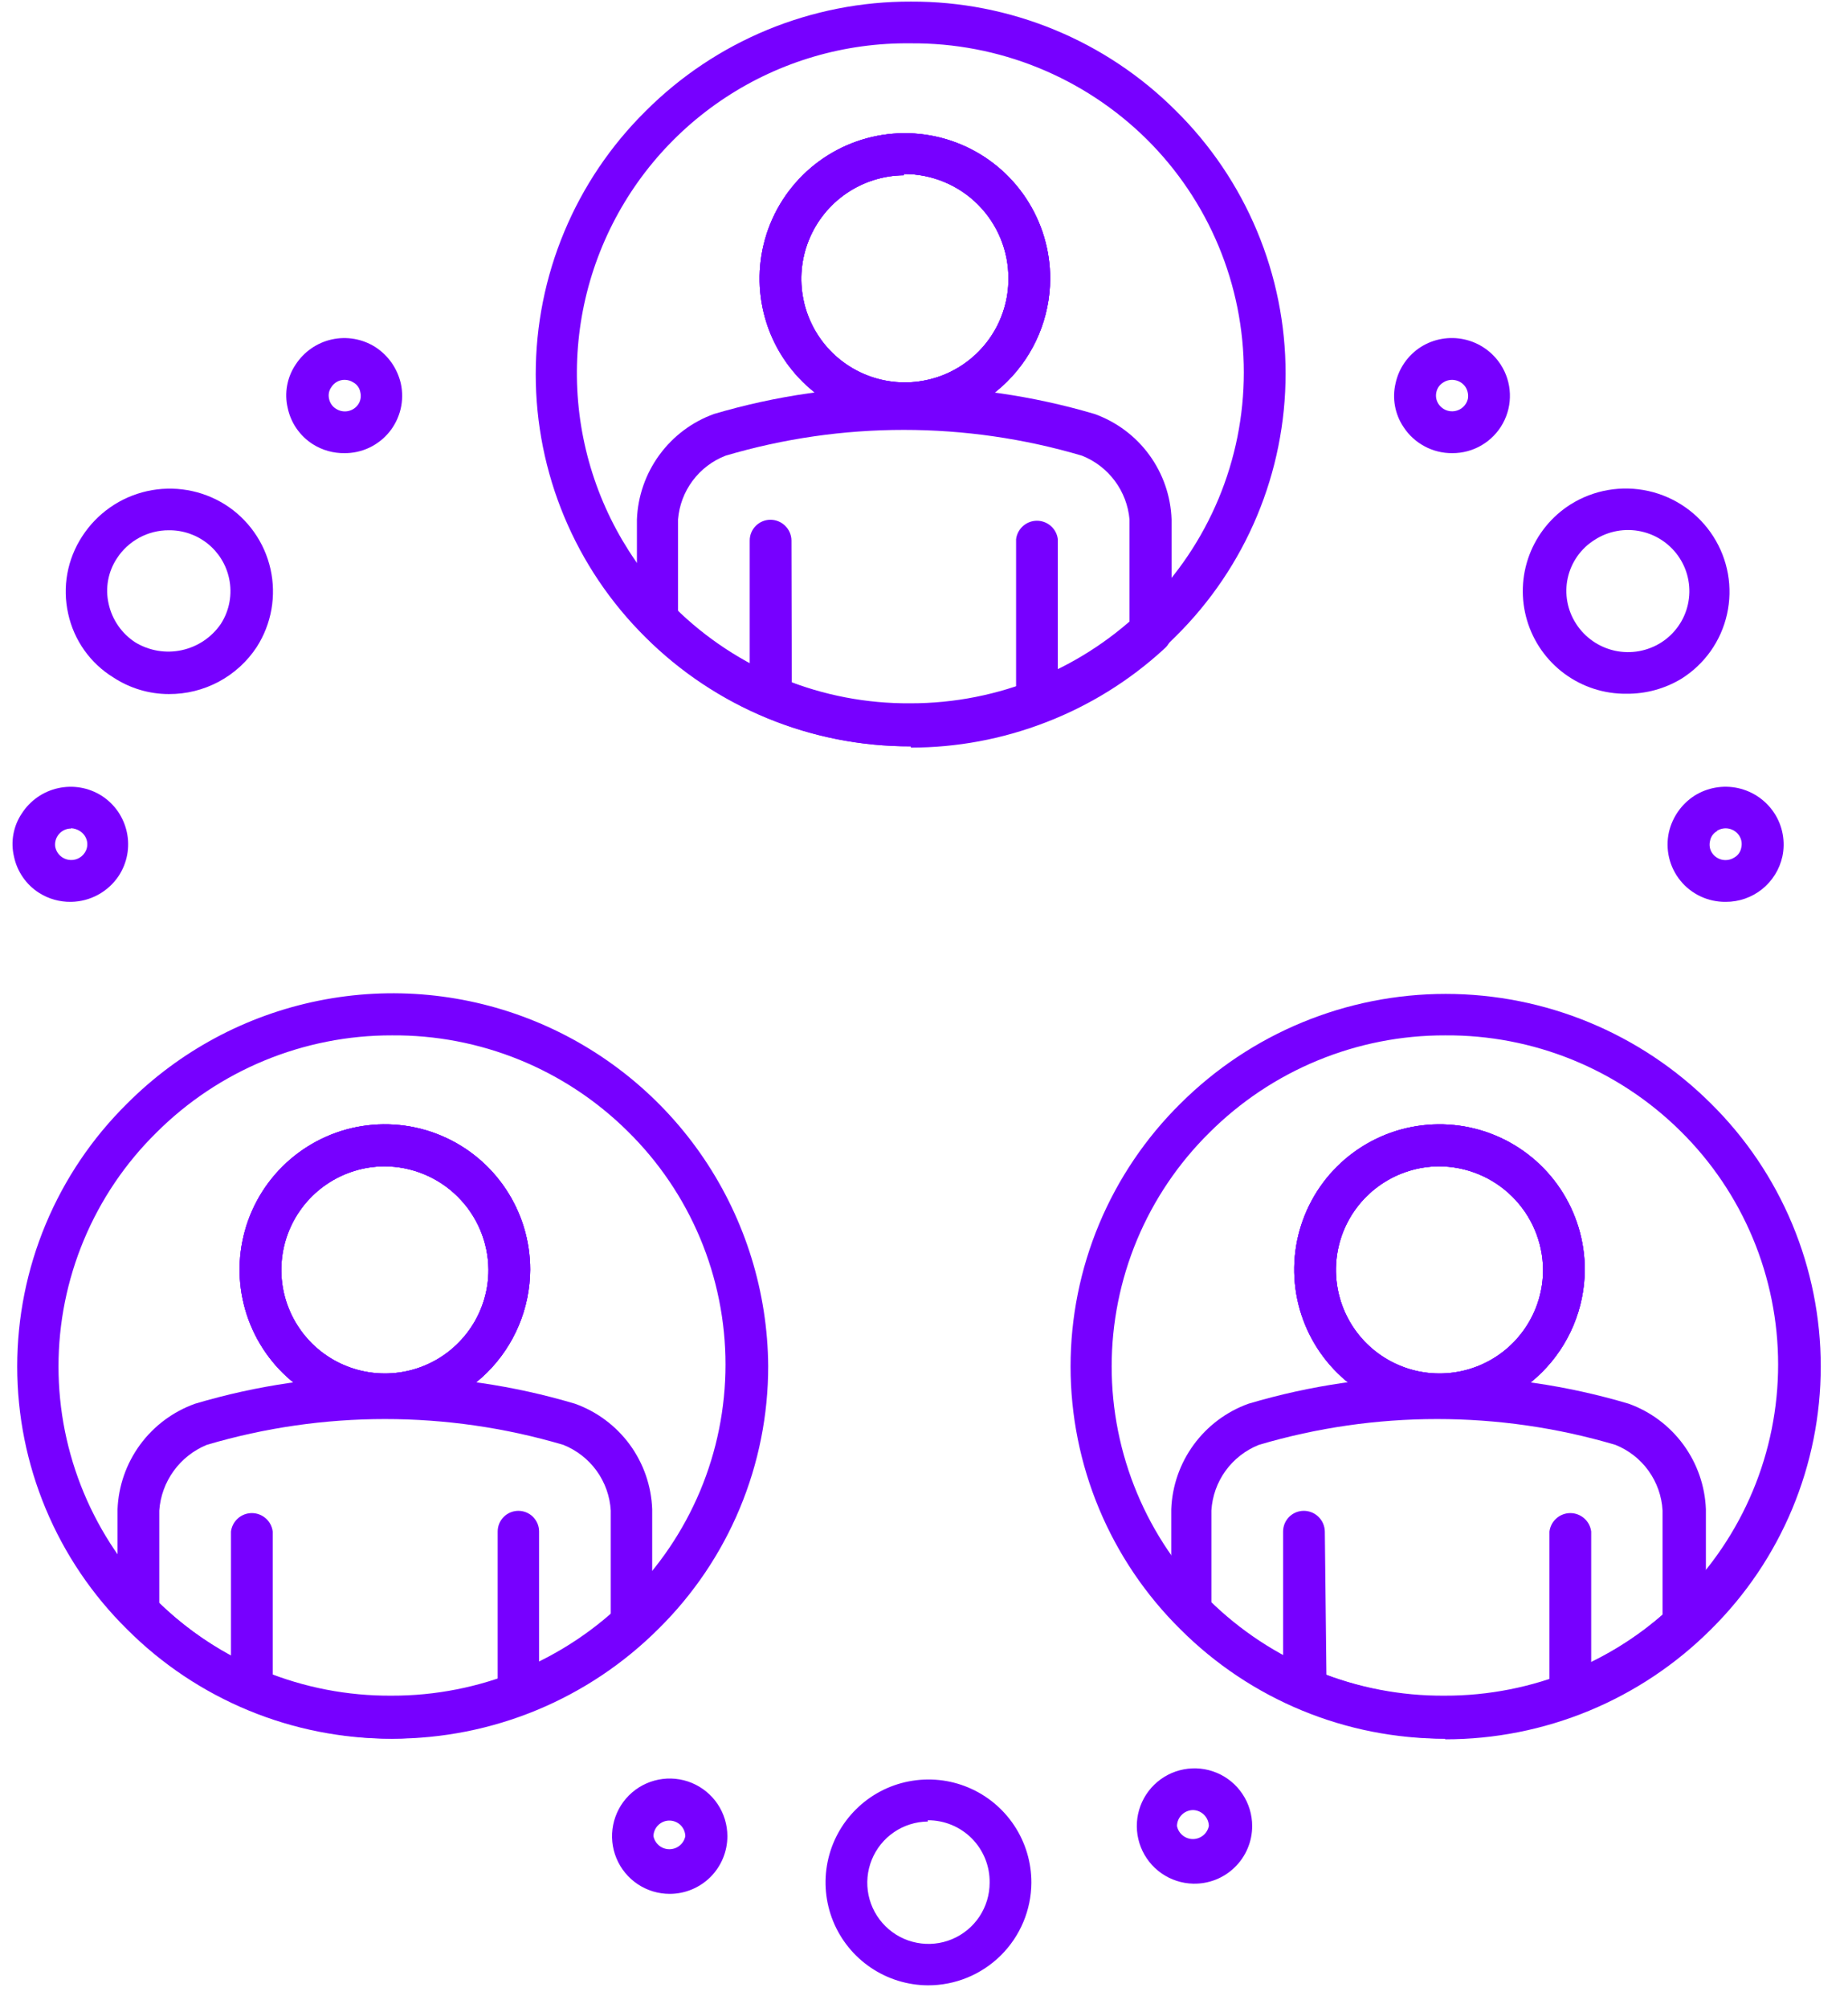
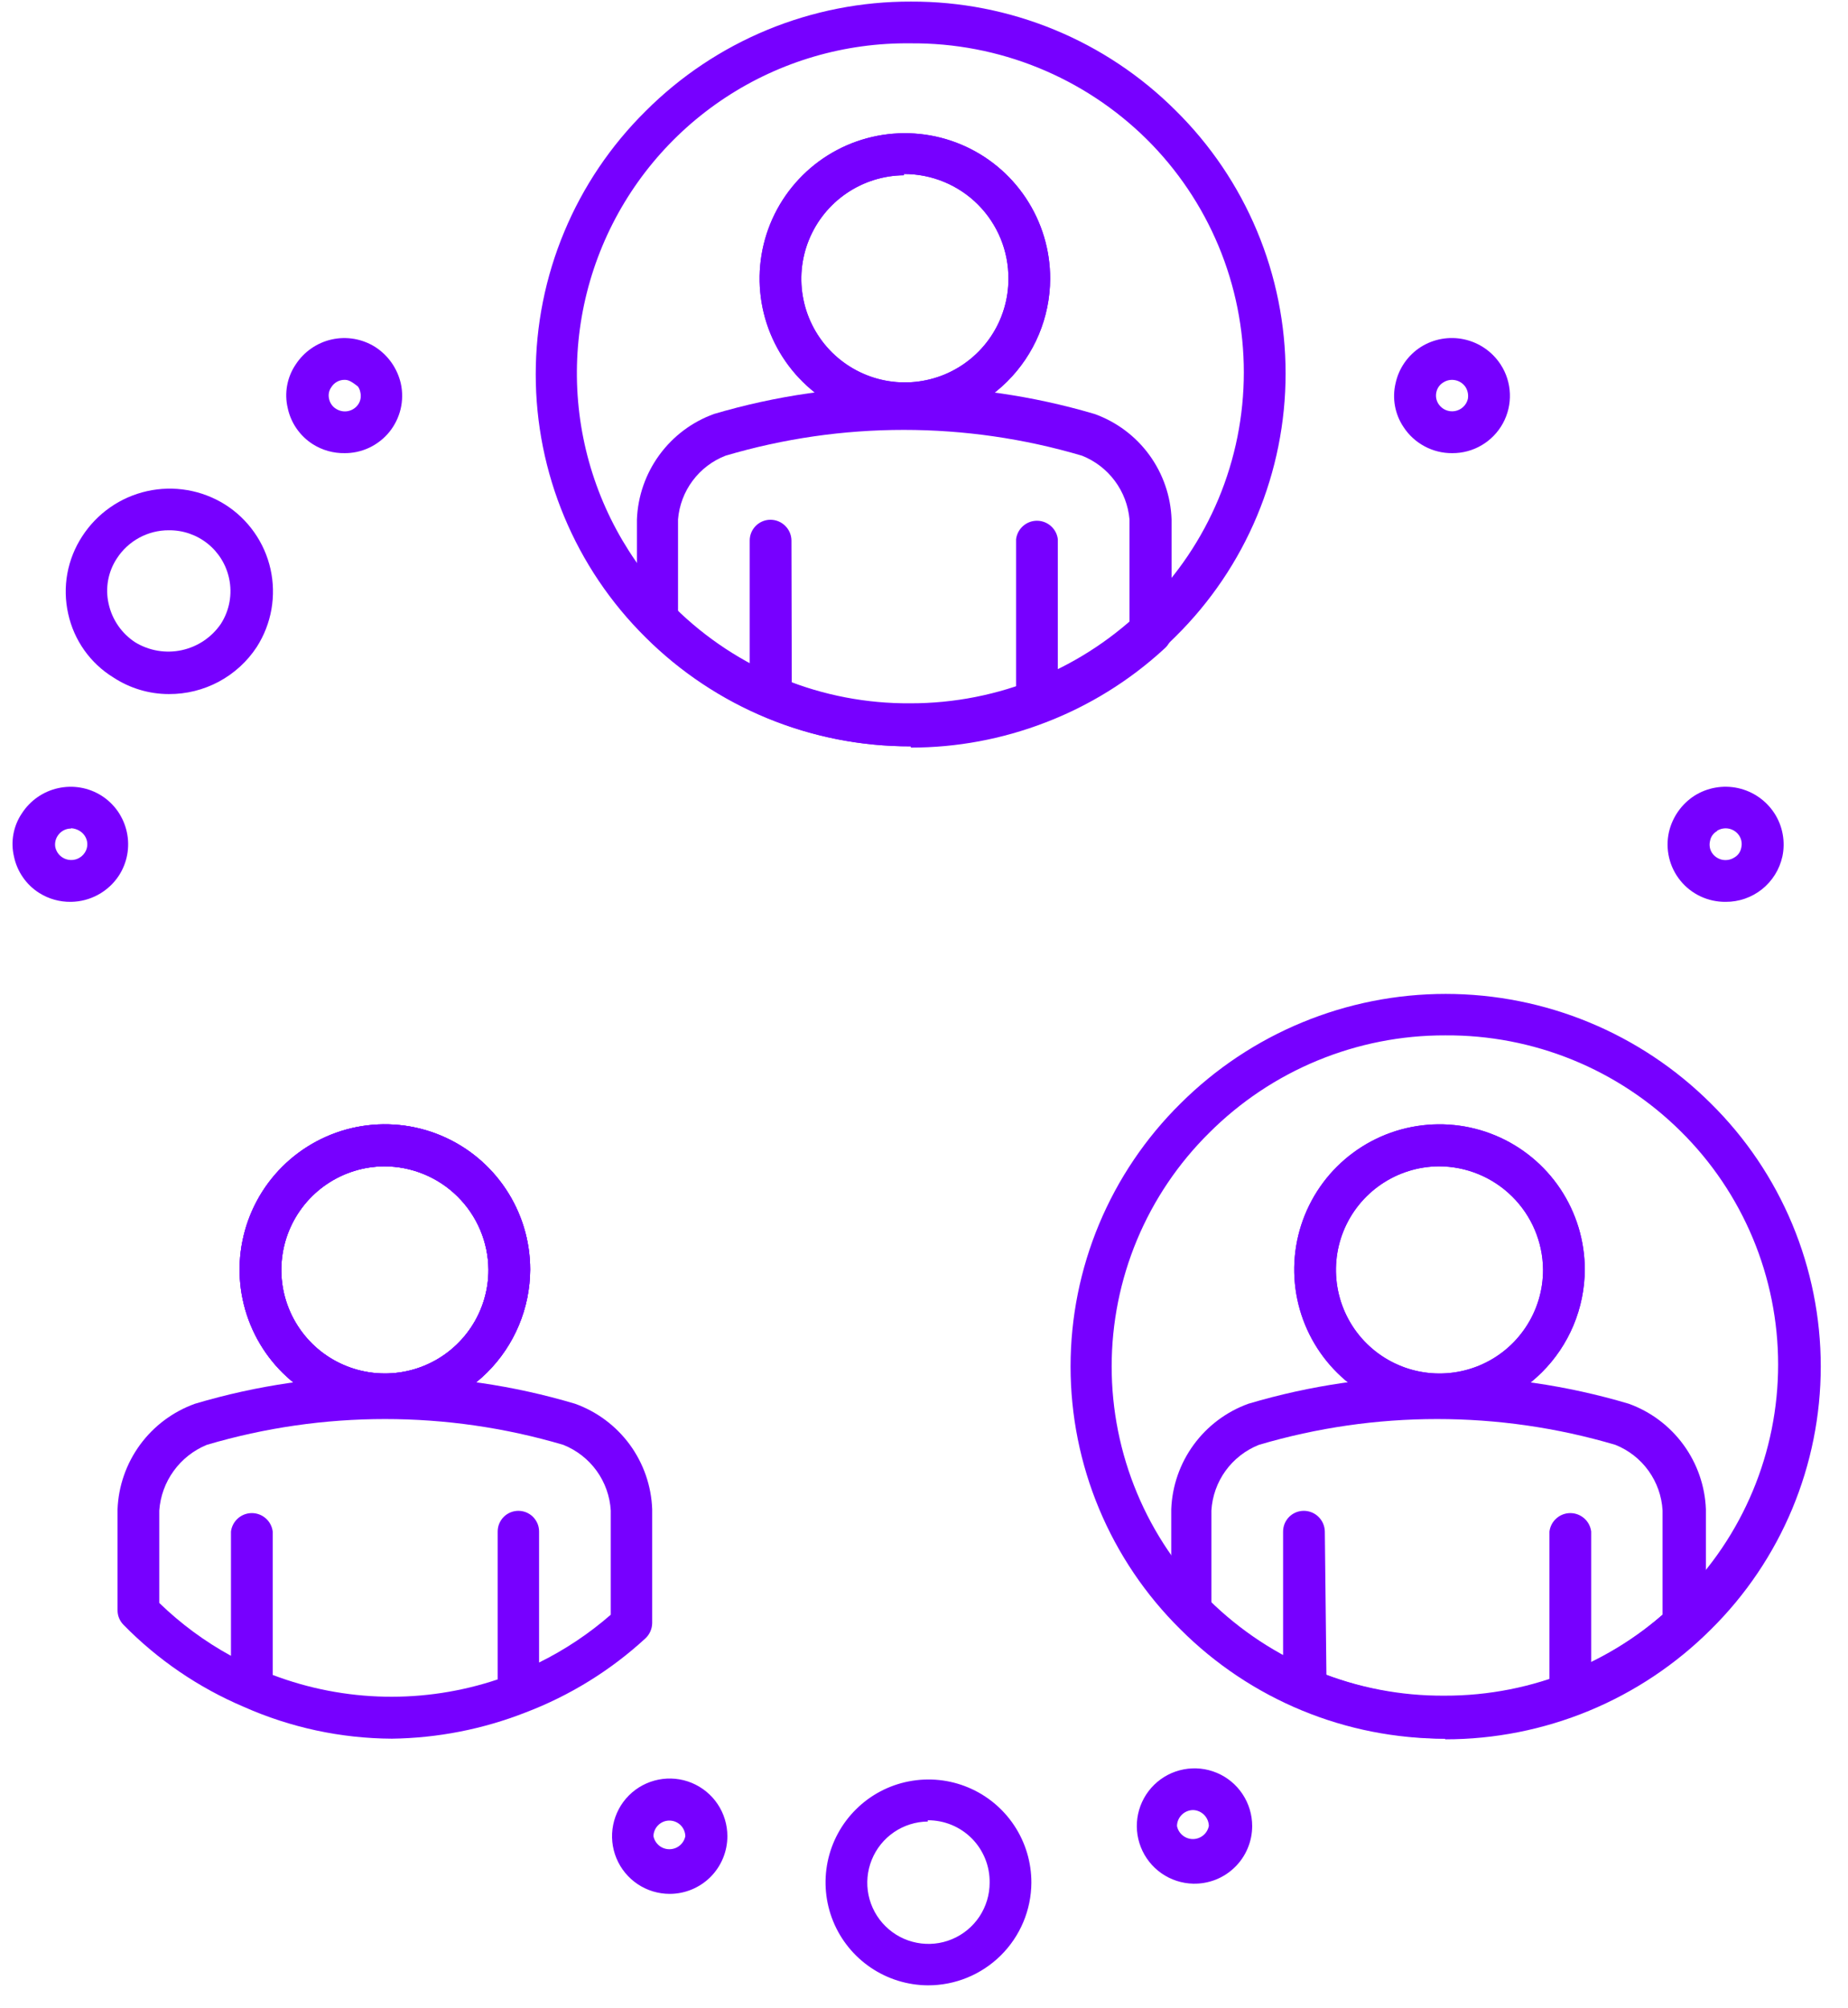
<svg xmlns="http://www.w3.org/2000/svg" width="58" height="63" viewBox="0 0 58 63" fill="none">
  <path d="M54.16 28.3C53.888 28.303 53.62 28.245 53.374 28.13C53.128 28.015 52.911 27.846 52.74 27.635C52.569 27.425 52.447 27.178 52.385 26.914C52.323 26.65 52.321 26.375 52.38 26.11C52.489 25.641 52.776 25.232 53.18 24.97C53.586 24.714 54.078 24.628 54.547 24.73C55.017 24.833 55.428 25.117 55.69 25.52C55.819 25.719 55.908 25.942 55.95 26.175C55.993 26.408 55.99 26.648 55.94 26.88C55.85 27.285 55.625 27.646 55.301 27.905C54.977 28.163 54.574 28.303 54.16 28.3ZM53.89 26.08C53.832 26.112 53.783 26.156 53.745 26.21C53.706 26.264 53.681 26.325 53.67 26.39C53.654 26.453 53.652 26.517 53.662 26.581C53.672 26.645 53.695 26.706 53.73 26.76C53.803 26.872 53.918 26.95 54.049 26.979C54.18 27.006 54.317 26.982 54.43 26.91C54.487 26.878 54.537 26.834 54.575 26.78C54.613 26.726 54.639 26.665 54.65 26.6C54.665 26.538 54.668 26.472 54.657 26.409C54.647 26.345 54.624 26.285 54.59 26.23C54.518 26.116 54.404 26.036 54.273 26.006C54.142 25.976 54.004 25.999 53.89 26.07V26.08Z" fill="#7700FF" />
  <path d="M45.58 14.22C45.276 14.223 44.977 14.149 44.71 14.005C44.442 13.862 44.215 13.654 44.05 13.4C43.916 13.201 43.825 12.977 43.782 12.741C43.739 12.505 43.745 12.263 43.8 12.03C43.85 11.797 43.945 11.577 44.081 11.381C44.217 11.186 44.389 11.019 44.59 10.89C44.996 10.633 45.488 10.547 45.957 10.65C46.427 10.753 46.837 11.037 47.099 11.44C47.276 11.712 47.376 12.028 47.388 12.352C47.401 12.677 47.325 12.998 47.169 13.284C47.013 13.569 46.783 13.806 46.503 13.971C46.224 14.136 45.904 14.222 45.58 14.22ZM45.3 12C45.243 12.033 45.195 12.078 45.157 12.132C45.119 12.185 45.093 12.246 45.08 12.31C45.066 12.373 45.065 12.439 45.077 12.502C45.089 12.566 45.114 12.626 45.15 12.68C45.204 12.762 45.282 12.827 45.373 12.866C45.464 12.905 45.564 12.917 45.662 12.9C45.759 12.883 45.85 12.838 45.922 12.771C45.995 12.703 46.046 12.616 46.069 12.52C46.092 12.392 46.067 12.261 45.999 12.15C45.926 12.038 45.811 11.96 45.68 11.932C45.549 11.903 45.413 11.928 45.3 12Z" fill="#7700FF" />
-   <path d="M51.05 21.77C50.349 21.778 49.665 21.557 49.101 21.141C48.538 20.725 48.125 20.137 47.926 19.465C47.727 18.793 47.752 18.075 47.998 17.419C48.245 16.763 48.698 16.205 49.29 15.83C50.018 15.372 50.897 15.221 51.736 15.408C52.575 15.595 53.306 16.106 53.77 16.83C54 17.188 54.157 17.589 54.232 18.009C54.306 18.428 54.296 18.858 54.203 19.274C54.11 19.69 53.936 20.083 53.69 20.431C53.444 20.778 53.131 21.074 52.77 21.3C52.251 21.613 51.656 21.775 51.05 21.77ZM50.05 16.94C49.836 17.073 49.651 17.248 49.506 17.454C49.361 17.659 49.258 17.892 49.204 18.138C49.15 18.384 49.146 18.638 49.192 18.886C49.237 19.133 49.332 19.369 49.47 19.58C49.748 20.009 50.185 20.311 50.685 20.42C51.186 20.528 51.708 20.435 52.14 20.16C52.352 20.025 52.534 19.849 52.678 19.643C52.822 19.438 52.923 19.206 52.977 18.96C53.031 18.715 53.036 18.462 52.992 18.215C52.948 17.967 52.855 17.731 52.72 17.52C52.583 17.306 52.405 17.122 52.197 16.977C51.988 16.832 51.753 16.73 51.505 16.676C51.257 16.622 51.001 16.618 50.751 16.663C50.502 16.708 50.263 16.802 50.05 16.94Z" fill="#7700FF" />
  <path d="M2.229 28.3C1.876 28.306 1.528 28.209 1.229 28.02C1.028 27.893 0.854 27.726 0.719 27.53C0.583 27.334 0.488 27.113 0.439 26.88C0.384 26.649 0.378 26.408 0.421 26.174C0.464 25.94 0.555 25.717 0.689 25.52C0.95 25.118 1.358 24.834 1.826 24.732C2.294 24.628 2.784 24.714 3.189 24.97C3.39 25.099 3.564 25.266 3.7 25.462C3.835 25.659 3.931 25.88 3.981 26.113C4.032 26.346 4.035 26.587 3.992 26.822C3.949 27.056 3.859 27.28 3.729 27.48C3.565 27.729 3.342 27.933 3.081 28.076C2.82 28.219 2.527 28.296 2.229 28.3ZM2.229 26C2.146 25.999 2.063 26.02 1.989 26.061C1.916 26.101 1.854 26.159 1.809 26.23C1.773 26.284 1.749 26.344 1.737 26.408C1.725 26.472 1.725 26.537 1.739 26.6C1.763 26.696 1.814 26.784 1.887 26.851C1.959 26.919 2.05 26.963 2.147 26.98C2.245 26.997 2.345 26.986 2.436 26.947C2.527 26.907 2.605 26.843 2.659 26.76C2.695 26.706 2.72 26.646 2.732 26.582C2.744 26.519 2.743 26.453 2.729 26.39C2.7 26.262 2.621 26.151 2.509 26.08C2.426 26.026 2.329 25.995 2.229 25.99V26Z" fill="#7700FF" />
-   <path d="M10.819 14.22C10.466 14.226 10.118 14.129 9.819 13.94C9.618 13.813 9.445 13.646 9.309 13.45C9.173 13.255 9.078 13.033 9.029 12.8C8.975 12.569 8.969 12.328 9.012 12.094C9.055 11.86 9.146 11.637 9.279 11.44C9.54 11.038 9.948 10.754 10.416 10.651C10.884 10.548 11.374 10.634 11.779 10.89C12.184 11.152 12.47 11.561 12.579 12.03C12.638 12.295 12.636 12.57 12.574 12.834C12.511 13.098 12.39 13.345 12.219 13.556C12.048 13.766 11.831 13.935 11.585 14.051C11.339 14.166 11.071 14.224 10.799 14.22H10.819ZM10.819 11.92C10.735 11.918 10.652 11.939 10.579 11.979C10.505 12.019 10.443 12.078 10.399 12.15C10.361 12.203 10.335 12.263 10.323 12.327C10.311 12.391 10.313 12.457 10.329 12.52C10.342 12.584 10.369 12.645 10.407 12.698C10.444 12.752 10.493 12.797 10.549 12.83C10.662 12.902 10.799 12.927 10.93 12.899C11.061 12.871 11.176 12.792 11.249 12.68C11.284 12.626 11.307 12.565 11.317 12.501C11.327 12.438 11.325 12.373 11.309 12.31C11.298 12.245 11.273 12.184 11.235 12.13C11.197 12.076 11.147 12.032 11.089 12C11.009 11.948 10.915 11.92 10.819 11.92Z" fill="#7700FF" />
+   <path d="M10.819 14.22C10.466 14.226 10.118 14.129 9.819 13.94C9.618 13.813 9.445 13.646 9.309 13.45C9.173 13.255 9.078 13.033 9.029 12.8C8.975 12.569 8.969 12.328 9.012 12.094C9.055 11.86 9.146 11.637 9.279 11.44C9.54 11.038 9.948 10.754 10.416 10.651C10.884 10.548 11.374 10.634 11.779 10.89C12.184 11.152 12.47 11.561 12.579 12.03C12.638 12.295 12.636 12.57 12.574 12.834C12.511 13.098 12.39 13.345 12.219 13.556C12.048 13.766 11.831 13.935 11.585 14.051C11.339 14.166 11.071 14.224 10.799 14.22H10.819ZM10.819 11.92C10.735 11.918 10.652 11.939 10.579 11.979C10.505 12.019 10.443 12.078 10.399 12.15C10.361 12.203 10.335 12.263 10.323 12.327C10.311 12.391 10.313 12.457 10.329 12.52C10.342 12.584 10.369 12.645 10.407 12.698C10.444 12.752 10.493 12.797 10.549 12.83C10.662 12.902 10.799 12.927 10.93 12.899C11.061 12.871 11.176 12.792 11.249 12.68C11.284 12.626 11.307 12.565 11.317 12.501C11.327 12.438 11.325 12.373 11.309 12.31C11.298 12.245 11.273 12.184 11.235 12.13C11.009 11.948 10.915 11.92 10.819 11.92Z" fill="#7700FF" />
  <path d="M5.3 21.78C4.682 21.78 4.077 21.599 3.56 21.26C3.201 21.04 2.89 20.749 2.646 20.405C2.402 20.061 2.23 19.672 2.14 19.26C2.047 18.846 2.037 18.418 2.113 18C2.189 17.583 2.348 17.185 2.58 16.83C3.046 16.109 3.777 15.599 4.615 15.412C5.454 15.225 6.332 15.375 7.06 15.83C7.42 16.057 7.732 16.353 7.977 16.701C8.223 17.049 8.397 17.442 8.49 17.857C8.583 18.273 8.592 18.702 8.519 19.122C8.445 19.541 8.289 19.941 8.06 20.3C7.76 20.758 7.35 21.132 6.868 21.391C6.386 21.649 5.847 21.783 5.3 21.78ZM5.3 16.64C4.977 16.638 4.658 16.718 4.373 16.872C4.088 17.026 3.846 17.249 3.67 17.52C3.532 17.728 3.438 17.963 3.393 18.208C3.348 18.454 3.354 18.707 3.41 18.95C3.52 19.448 3.822 19.883 4.25 20.16C4.687 20.423 5.207 20.51 5.705 20.402C6.203 20.294 6.642 20 6.93 19.58C7.203 19.157 7.297 18.642 7.19 18.15C7.098 17.719 6.859 17.333 6.515 17.058C6.17 16.783 5.741 16.635 5.3 16.64Z" fill="#7700FF" />
  <path d="M37.45 59.11C37.093 59.102 36.748 58.989 36.455 58.786C36.163 58.582 35.937 58.297 35.806 57.965C35.675 57.634 35.645 57.272 35.719 56.923C35.794 56.575 35.969 56.256 36.224 56.007C36.478 55.758 36.801 55.589 37.151 55.523C37.501 55.456 37.863 55.494 38.191 55.632C38.52 55.77 38.8 56.002 38.997 56.299C39.194 56.595 39.3 56.944 39.3 57.3C39.3 57.541 39.252 57.78 39.158 58.002C39.065 58.224 38.928 58.426 38.755 58.594C38.583 58.763 38.379 58.895 38.155 58.984C37.93 59.072 37.691 59.115 37.45 59.11ZM37.45 56.8C37.316 56.8 37.188 56.852 37.093 56.946C36.997 57.039 36.942 57.166 36.94 57.3C36.963 57.416 37.025 57.52 37.117 57.594C37.208 57.669 37.322 57.71 37.44 57.71C37.557 57.71 37.672 57.669 37.763 57.594C37.854 57.52 37.916 57.416 37.94 57.3C37.937 57.17 37.885 57.046 37.794 56.953C37.703 56.86 37.58 56.805 37.45 56.8Z" fill="#7700FF" />
  <path d="M21.019 59.43C20.661 59.43 20.311 59.324 20.013 59.125C19.716 58.926 19.484 58.644 19.347 58.313C19.21 57.982 19.174 57.618 19.244 57.267C19.314 56.916 19.486 56.593 19.739 56.34C19.992 56.087 20.315 55.915 20.666 55.845C21.017 55.775 21.381 55.811 21.712 55.948C22.042 56.085 22.325 56.317 22.524 56.614C22.723 56.912 22.829 57.262 22.829 57.62C22.829 58.1 22.638 58.56 22.299 58.9C21.959 59.239 21.499 59.43 21.019 59.43ZM21.019 57.13C20.953 57.129 20.888 57.14 20.827 57.164C20.766 57.188 20.71 57.224 20.663 57.269C20.615 57.315 20.577 57.369 20.551 57.429C20.524 57.49 20.51 57.554 20.509 57.62C20.532 57.736 20.595 57.839 20.686 57.914C20.777 57.989 20.891 58.029 21.009 58.029C21.127 58.029 21.241 57.989 21.332 57.914C21.423 57.839 21.486 57.736 21.509 57.62C21.506 57.491 21.454 57.368 21.363 57.276C21.271 57.185 21.148 57.133 21.019 57.13Z" fill="#7700FF" />
  <path d="M29.12 62.3C28.482 62.296 27.859 62.103 27.33 61.745C26.801 61.387 26.39 60.881 26.149 60.29C25.908 59.699 25.848 59.05 25.975 58.424C26.103 57.798 26.413 57.225 26.867 56.776C27.32 56.326 27.897 56.021 28.523 55.9C29.15 55.778 29.799 55.844 30.388 56.091C30.977 56.337 31.479 56.753 31.832 57.285C32.185 57.817 32.372 58.442 32.37 59.08C32.365 59.938 32.02 60.758 31.41 61.362C30.801 61.965 29.978 62.303 29.12 62.3ZM29.12 57.16C28.741 57.164 28.372 57.28 28.059 57.493C27.746 57.707 27.503 58.008 27.361 58.359C27.218 58.71 27.183 59.096 27.259 59.467C27.336 59.838 27.52 60.178 27.79 60.444C28.059 60.711 28.401 60.892 28.773 60.964C29.145 61.037 29.53 60.998 29.879 60.852C30.229 60.706 30.528 60.46 30.738 60.145C30.948 59.829 31.06 59.459 31.06 59.08C31.064 58.823 31.017 58.568 30.921 58.33C30.825 58.092 30.683 57.875 30.502 57.692C30.321 57.51 30.106 57.365 29.869 57.267C29.631 57.169 29.377 57.119 29.12 57.12V57.16Z" fill="#7700FF" />
  <path d="M28.37 13.3C27.469 13.294 26.59 13.021 25.844 12.516C25.098 12.011 24.518 11.296 24.177 10.462C23.837 9.628 23.752 8.711 23.932 7.829C24.112 6.946 24.55 6.136 25.19 5.502C25.829 4.867 26.643 4.437 27.527 4.264C28.412 4.092 29.327 4.185 30.159 4.533C30.99 4.881 31.7 5.467 32.198 6.217C32.697 6.968 32.962 7.849 32.96 8.75C32.957 9.35 32.836 9.944 32.604 10.498C32.372 11.051 32.033 11.553 31.607 11.976C31.181 12.398 30.676 12.733 30.12 12.96C29.565 13.187 28.97 13.303 28.37 13.3ZM28.37 5.5C27.728 5.506 27.103 5.702 26.573 6.062C26.042 6.423 25.63 6.933 25.389 7.527C25.147 8.121 25.087 8.774 25.216 9.402C25.345 10.031 25.657 10.607 26.112 11.059C26.568 11.51 27.147 11.817 27.777 11.94C28.406 12.063 29.058 11.996 29.65 11.75C30.242 11.503 30.748 11.086 31.104 10.553C31.46 10.019 31.65 9.392 31.65 8.75C31.652 8.318 31.57 7.89 31.406 7.49C31.242 7.091 31.001 6.727 30.696 6.421C30.391 6.115 30.028 5.873 29.629 5.708C29.23 5.543 28.802 5.459 28.37 5.46V5.5Z" fill="#7700FF" />
  <path d="M28.58 23.42C27.036 23.425 25.506 23.126 24.079 22.539C22.651 21.952 21.353 21.089 20.26 20C19.168 18.92 18.301 17.635 17.71 16.218C17.118 14.801 16.814 13.28 16.814 11.745C16.814 10.209 17.118 8.689 17.71 7.272C18.301 5.855 19.168 4.57 20.26 3.49C21.352 2.395 22.651 1.528 24.081 0.937C25.511 0.347 27.043 0.045 28.59 0.05C30.132 0.044 31.66 0.343 33.086 0.93C34.513 1.516 35.809 2.38 36.9 3.47C37.992 4.548 38.86 5.833 39.452 7.249C40.044 8.665 40.349 10.185 40.349 11.72C40.349 13.255 40.044 14.775 39.452 16.191C38.86 17.607 37.992 18.892 36.9 19.97C35.808 21.067 34.51 21.937 33.08 22.529C31.651 23.122 30.117 23.424 28.57 23.42H28.58ZM28.58 1.36C26.517 1.335 24.494 1.927 22.771 3.06C21.047 4.193 19.701 5.816 18.906 7.719C18.111 9.622 17.902 11.72 18.307 13.742C18.712 15.764 19.713 17.62 21.18 19.07C22.154 20.031 23.308 20.79 24.576 21.305C25.844 21.82 27.201 22.08 28.57 22.07C29.945 22.072 31.308 21.803 32.58 21.278C33.851 20.753 35.006 19.982 35.98 19.01C36.949 18.052 37.718 16.911 38.243 15.654C38.768 14.396 39.038 13.047 39.038 11.685C39.038 10.322 38.768 8.973 38.243 7.716C37.718 6.459 36.949 5.318 35.98 4.36C35.005 3.399 33.851 2.64 32.583 2.125C31.315 1.61 29.958 1.35 28.59 1.36H28.58Z" fill="#7700FF" />
-   <path d="M28.37 13.3C27.469 13.294 26.59 13.021 25.844 12.516C25.098 12.011 24.518 11.296 24.177 10.462C23.837 9.628 23.752 8.711 23.932 7.829C24.112 6.946 24.55 6.136 25.19 5.502C25.829 4.867 26.643 4.437 27.527 4.264C28.412 4.092 29.327 4.185 30.159 4.533C30.99 4.881 31.7 5.467 32.198 6.217C32.697 6.968 32.962 7.849 32.96 8.75C32.957 9.35 32.836 9.944 32.604 10.498C32.372 11.051 32.033 11.553 31.607 11.976C31.181 12.398 30.676 12.733 30.12 12.96C29.565 13.187 28.97 13.303 28.37 13.3ZM28.37 5.5C27.728 5.506 27.103 5.702 26.573 6.062C26.042 6.423 25.63 6.933 25.389 7.527C25.147 8.121 25.087 8.774 25.216 9.402C25.345 10.031 25.657 10.607 26.112 11.059C26.568 11.51 27.147 11.817 27.777 11.94C28.406 12.063 29.058 11.996 29.65 11.75C30.242 11.503 30.748 11.086 31.104 10.553C31.46 10.019 31.65 9.392 31.65 8.75C31.652 8.318 31.57 7.89 31.406 7.49C31.242 7.091 31.001 6.727 30.696 6.421C30.391 6.115 30.028 5.873 29.629 5.708C29.23 5.543 28.802 5.459 28.37 5.46V5.5Z" fill="#7700FF" />
  <path d="M28.58 23.42C26.985 23.423 25.406 23.1 23.94 22.47C22.532 21.866 21.255 20.993 20.18 19.9C20.061 19.776 19.993 19.612 19.99 19.44V16.3C20.018 15.57 20.264 14.865 20.695 14.276C21.126 13.686 21.723 13.238 22.41 12.99C26.307 11.84 30.453 11.84 34.35 12.99C35.039 13.236 35.638 13.683 36.069 14.273C36.5 14.863 36.745 15.569 36.77 16.3V19.87C36.77 19.961 36.75 20.051 36.712 20.134C36.674 20.217 36.619 20.29 36.55 20.35C35.457 21.359 34.181 22.15 32.79 22.68C31.45 23.195 30.026 23.46 28.59 23.46L28.58 23.42ZM24.85 21.42C26.04 21.88 27.305 22.113 28.58 22.11C29.706 22.11 30.823 21.927 31.89 21.57V16.92C31.91 16.76 31.988 16.613 32.108 16.507C32.229 16.4 32.384 16.341 32.545 16.341C32.706 16.341 32.862 16.4 32.982 16.507C33.103 16.613 33.181 16.76 33.2 16.92V21.03C34.009 20.629 34.765 20.128 35.45 19.54V16.3C35.411 15.861 35.251 15.442 34.988 15.089C34.725 14.736 34.369 14.463 33.96 14.3C30.308 13.22 26.422 13.22 22.77 14.3C22.359 14.46 22.002 14.732 21.738 15.086C21.474 15.44 21.316 15.861 21.28 16.3V19.2C21.952 19.852 22.709 20.411 23.53 20.86V16.96C23.53 16.788 23.599 16.622 23.721 16.501C23.843 16.379 24.008 16.31 24.18 16.31C24.354 16.31 24.52 16.378 24.643 16.5C24.767 16.621 24.838 16.787 24.84 16.96L24.85 21.42Z" fill="#7700FF" />
  <path d="M28.37 13.3C27.469 13.294 26.59 13.021 25.844 12.516C25.098 12.011 24.518 11.296 24.177 10.462C23.837 9.628 23.752 8.711 23.932 7.829C24.112 6.946 24.55 6.136 25.19 5.502C25.829 4.867 26.643 4.437 27.527 4.264C28.412 4.092 29.327 4.185 30.159 4.533C30.99 4.881 31.7 5.467 32.198 6.217C32.697 6.968 32.962 7.849 32.96 8.75C32.957 9.35 32.836 9.944 32.604 10.498C32.372 11.051 32.033 11.553 31.607 11.976C31.181 12.398 30.676 12.733 30.12 12.96C29.565 13.187 28.97 13.303 28.37 13.3ZM28.37 5.5C27.728 5.506 27.103 5.702 26.573 6.062C26.042 6.423 25.63 6.933 25.389 7.527C25.147 8.121 25.087 8.774 25.216 9.402C25.345 10.031 25.657 10.607 26.112 11.059C26.568 11.51 27.147 11.817 27.777 11.94C28.406 12.063 29.058 11.996 29.65 11.75C30.242 11.503 30.748 11.086 31.104 10.553C31.46 10.019 31.65 9.392 31.65 8.75C31.652 8.318 31.57 7.89 31.406 7.49C31.242 7.091 31.001 6.727 30.696 6.421C30.391 6.115 30.028 5.873 29.629 5.708C29.23 5.543 28.802 5.459 28.37 5.46V5.5Z" fill="#7700FF" />
  <path d="M12.06 44.4C11.159 44.396 10.279 44.125 9.532 43.622C8.784 43.118 8.203 42.405 7.861 41.571C7.519 40.738 7.431 39.821 7.61 38.938C7.788 38.055 8.224 37.244 8.862 36.609C9.501 35.973 10.313 35.541 11.197 35.366C12.081 35.192 12.997 35.283 13.829 35.629C14.661 35.975 15.372 36.559 15.872 37.309C16.373 38.058 16.64 38.939 16.64 39.84C16.634 41.051 16.149 42.211 15.291 43.066C14.433 43.92 13.271 44.4 12.06 44.4ZM12.06 36.6C11.417 36.604 10.79 36.798 10.258 37.158C9.726 37.518 9.313 38.028 9.07 38.622C8.828 39.217 8.767 39.871 8.895 40.5C9.024 41.129 9.336 41.706 9.792 42.159C10.248 42.611 10.828 42.917 11.459 43.04C12.089 43.163 12.742 43.096 13.335 42.848C13.927 42.6 14.433 42.181 14.788 41.646C15.143 41.111 15.332 40.482 15.33 39.84C15.322 38.978 14.974 38.154 14.361 37.547C13.749 36.94 12.922 36.6 12.06 36.6Z" fill="#7700FF" />
-   <path d="M12.3 54.56C10.757 54.565 9.228 54.264 7.802 53.675C6.376 53.086 5.08 52.221 3.99 51.13C2.897 50.052 2.029 48.767 1.437 47.351C0.845 45.935 0.54 44.415 0.54 42.88C0.54 41.345 0.845 39.825 1.437 38.409C2.029 36.993 2.897 35.708 3.99 34.63C5.631 32.984 7.723 31.861 10.001 31.402C12.28 30.942 14.643 31.167 16.794 32.048C18.945 32.929 20.788 34.426 22.09 36.352C23.391 38.278 24.094 40.546 24.11 42.87C24.111 44.403 23.808 45.921 23.217 47.336C22.627 48.75 21.761 50.033 20.67 51.11C19.574 52.205 18.274 53.073 16.843 53.665C15.412 54.257 13.878 54.561 12.33 54.56H12.3ZM12.3 32.49C10.925 32.487 9.564 32.757 8.294 33.282C7.024 33.807 5.871 34.578 4.9 35.55C3.929 36.508 3.159 37.649 2.633 38.908C2.107 40.166 1.836 41.516 1.836 42.88C1.836 44.244 2.107 45.594 2.633 46.852C3.159 48.111 3.929 49.252 4.9 50.21C6.868 52.15 9.526 53.229 12.29 53.21C13.666 53.214 15.03 52.944 16.302 52.417C17.574 51.89 18.729 51.116 19.7 50.14C20.672 49.185 21.444 48.046 21.972 46.789C22.499 45.532 22.77 44.183 22.77 42.82C22.77 41.457 22.499 40.108 21.972 38.851C21.444 37.594 20.672 36.455 19.7 35.5C18.726 34.535 17.571 33.772 16.3 33.255C15.03 32.739 13.671 32.479 12.3 32.49Z" fill="#7700FF" />
  <path d="M12.06 44.4C11.159 44.396 10.279 44.125 9.532 43.622C8.784 43.118 8.203 42.405 7.861 41.571C7.519 40.738 7.431 39.821 7.61 38.938C7.788 38.055 8.224 37.244 8.862 36.609C9.501 35.973 10.313 35.541 11.197 35.366C12.081 35.192 12.997 35.283 13.829 35.629C14.661 35.975 15.372 36.559 15.872 37.309C16.373 38.058 16.64 38.939 16.64 39.84C16.634 41.051 16.149 42.211 15.291 43.066C14.433 43.92 13.271 44.4 12.06 44.4ZM12.06 36.6C11.417 36.604 10.79 36.798 10.258 37.158C9.726 37.518 9.313 38.028 9.07 38.622C8.828 39.217 8.767 39.871 8.895 40.5C9.024 41.129 9.336 41.706 9.792 42.159C10.248 42.611 10.828 42.917 11.459 43.04C12.089 43.163 12.742 43.096 13.335 42.848C13.927 42.6 14.433 42.181 14.788 41.646C15.143 41.111 15.332 40.482 15.33 39.84C15.322 38.978 14.974 38.154 14.361 37.547C13.749 36.94 12.922 36.6 12.06 36.6Z" fill="#7700FF" />
  <path d="M12.3 54.56C10.697 54.552 9.114 54.211 7.649 53.56C6.236 52.96 4.954 52.087 3.879 50.99C3.819 50.93 3.771 50.858 3.738 50.779C3.705 50.7 3.689 50.616 3.689 50.53V47.36C3.718 46.629 3.965 45.923 4.398 45.333C4.831 44.744 5.431 44.297 6.119 44.05C10.011 42.89 14.157 42.89 18.049 44.05C18.737 44.297 19.335 44.745 19.767 45.334C20.198 45.924 20.443 46.63 20.469 47.36V50.93C20.468 51.02 20.449 51.109 20.413 51.191C20.377 51.273 20.325 51.348 20.259 51.41C19.163 52.42 17.883 53.21 16.489 53.74C15.153 54.263 13.734 54.541 12.3 54.56ZM8.559 52.56C10.826 53.421 13.321 53.471 15.62 52.7V48.06C15.62 47.975 15.636 47.89 15.669 47.811C15.702 47.733 15.749 47.661 15.81 47.6C15.87 47.54 15.942 47.492 16.021 47.459C16.1 47.427 16.184 47.41 16.269 47.41C16.355 47.41 16.439 47.427 16.518 47.459C16.597 47.492 16.669 47.54 16.729 47.6C16.789 47.661 16.837 47.733 16.87 47.811C16.903 47.89 16.919 47.975 16.919 48.06V52.17C17.731 51.769 18.487 51.265 19.169 50.67V47.4C19.142 46.951 18.988 46.518 18.724 46.153C18.46 45.789 18.098 45.507 17.68 45.34C14.028 44.26 10.141 44.26 6.489 45.34C6.074 45.511 5.714 45.794 5.451 46.158C5.187 46.522 5.031 46.952 4.999 47.4V50.3C5.671 50.952 6.428 51.511 7.249 51.96V48.06C7.269 47.9 7.347 47.753 7.467 47.647C7.588 47.54 7.743 47.481 7.904 47.481C8.065 47.481 8.221 47.54 8.342 47.647C8.462 47.753 8.54 47.9 8.559 48.06V52.56Z" fill="#7700FF" />
  <path d="M12.06 44.4C11.159 44.396 10.279 44.125 9.532 43.622C8.784 43.118 8.203 42.405 7.861 41.571C7.519 40.738 7.431 39.821 7.61 38.938C7.788 38.055 8.224 37.244 8.862 36.609C9.501 35.973 10.313 35.541 11.197 35.366C12.081 35.192 12.997 35.283 13.829 35.629C14.661 35.975 15.372 36.559 15.872 37.309C16.373 38.058 16.64 38.939 16.64 39.84C16.634 41.051 16.149 42.211 15.291 43.066C14.433 43.92 13.271 44.4 12.06 44.4ZM12.06 36.6C11.417 36.604 10.79 36.798 10.258 37.158C9.726 37.518 9.313 38.028 9.07 38.622C8.828 39.217 8.767 39.871 8.895 40.5C9.024 41.129 9.336 41.706 9.792 42.159C10.248 42.611 10.828 42.917 11.459 43.04C12.089 43.163 12.742 43.096 13.335 42.848C13.927 42.6 14.433 42.181 14.788 41.646C15.143 41.111 15.332 40.482 15.33 39.84C15.322 38.978 14.974 38.154 14.361 37.547C13.749 36.94 12.922 36.6 12.06 36.6Z" fill="#7700FF" />
-   <path d="M45.149 44.4C44.248 44.394 43.37 44.122 42.624 43.617C41.878 43.112 41.298 42.398 40.958 41.565C40.617 40.731 40.531 39.815 40.71 38.932C40.89 38.05 41.326 37.24 41.965 36.605C42.604 35.971 43.417 35.539 44.3 35.366C45.184 35.192 46.099 35.284 46.931 35.63C47.763 35.976 48.473 36.561 48.973 37.31C49.472 38.059 49.739 38.94 49.739 39.84C49.734 41.053 49.248 42.215 48.387 43.069C47.527 43.924 46.362 44.403 45.149 44.4ZM45.149 36.6C44.507 36.606 43.882 36.802 43.351 37.163C42.82 37.524 42.408 38.035 42.167 38.629C41.926 39.224 41.867 39.877 41.996 40.506C42.126 41.135 42.438 41.711 42.895 42.162C43.352 42.613 43.932 42.919 44.562 43.041C45.193 43.163 45.845 43.095 46.437 42.847C47.029 42.599 47.534 42.181 47.888 41.645C48.243 41.11 48.431 40.482 48.429 39.84C48.421 38.976 48.072 38.151 47.457 37.544C46.843 36.937 46.013 36.597 45.149 36.6Z" fill="#7700FF" />
  <path d="M45.359 54.56C43.816 54.564 42.288 54.264 40.862 53.675C39.435 53.086 38.14 52.221 37.049 51.13C35.957 50.052 35.089 48.767 34.497 47.351C33.905 45.935 33.6 44.415 33.6 42.88C33.6 41.345 33.905 39.825 34.497 38.409C35.089 36.993 35.957 35.708 37.049 34.63C39.259 32.426 42.253 31.189 45.374 31.189C48.495 31.189 51.489 32.426 53.699 34.63C54.791 35.709 55.657 36.993 56.249 38.41C56.84 39.826 57.145 41.345 57.145 42.88C57.145 44.415 56.84 45.934 56.249 47.35C55.657 48.766 54.791 50.051 53.699 51.13C52.604 52.224 51.303 53.093 49.872 53.685C48.441 54.276 46.908 54.581 45.359 54.58V54.56ZM45.359 32.49C43.983 32.486 42.62 32.755 41.349 33.28C40.077 33.805 38.922 34.577 37.949 35.55C36.98 36.509 36.21 37.65 35.685 38.908C35.16 40.167 34.89 41.517 34.89 42.88C34.89 44.243 35.16 45.593 35.685 46.851C36.21 48.11 36.98 49.251 37.949 50.21C38.924 51.171 40.078 51.93 41.346 52.445C42.614 52.96 43.971 53.22 45.339 53.21C46.716 53.214 48.08 52.944 49.352 52.417C50.624 51.89 51.779 51.116 52.749 50.14C53.718 49.183 54.487 48.043 55.012 46.786C55.537 45.53 55.807 44.182 55.807 42.82C55.807 41.458 55.537 40.11 55.012 38.853C54.487 37.597 53.718 36.457 52.749 35.5C51.777 34.536 50.623 33.774 49.355 33.257C48.087 32.741 46.729 32.48 45.359 32.49Z" fill="#7700FF" />
  <path d="M45.149 44.4C44.248 44.394 43.37 44.122 42.624 43.617C41.878 43.112 41.298 42.398 40.958 41.565C40.617 40.731 40.531 39.815 40.71 38.932C40.89 38.05 41.326 37.24 41.965 36.605C42.604 35.971 43.417 35.539 44.3 35.366C45.184 35.192 46.099 35.284 46.931 35.63C47.763 35.976 48.473 36.561 48.973 37.31C49.472 38.059 49.739 38.94 49.739 39.84C49.734 41.053 49.248 42.215 48.387 43.069C47.527 43.924 46.362 44.403 45.149 44.4ZM45.149 36.6C44.507 36.606 43.882 36.802 43.351 37.163C42.82 37.524 42.408 38.035 42.167 38.629C41.926 39.224 41.867 39.877 41.996 40.506C42.126 41.135 42.438 41.711 42.895 42.162C43.352 42.613 43.932 42.919 44.562 43.041C45.193 43.163 45.845 43.095 46.437 42.847C47.029 42.599 47.534 42.181 47.888 41.645C48.243 41.11 48.431 40.482 48.429 39.84C48.421 38.976 48.072 38.151 47.457 37.544C46.843 36.937 46.013 36.597 45.149 36.6Z" fill="#7700FF" />
  <path d="M45.37 54.56C43.768 54.547 42.185 54.207 40.72 53.56C39.306 52.96 38.025 52.087 36.95 50.99C36.889 50.93 36.841 50.858 36.808 50.779C36.776 50.7 36.759 50.616 36.76 50.53V47.36C36.788 46.63 37.033 45.925 37.464 45.336C37.895 44.746 38.493 44.298 39.18 44.05C43.075 42.89 47.224 42.89 51.12 44.05C51.807 44.298 52.404 44.746 52.835 45.336C53.266 45.925 53.512 46.63 53.54 47.36V50.93C53.538 51.021 53.518 51.111 53.48 51.193C53.442 51.276 53.388 51.349 53.32 51.41C52.226 52.419 50.95 53.21 49.56 53.74C48.224 54.263 46.804 54.541 45.37 54.56ZM41.63 52.56C43.878 53.409 46.349 53.458 48.63 52.7V48.06C48.65 47.9 48.727 47.753 48.848 47.647C48.968 47.54 49.124 47.481 49.285 47.481C49.446 47.481 49.601 47.54 49.722 47.647C49.843 47.753 49.92 47.9 49.94 48.06V52.17C50.749 51.771 51.503 51.267 52.18 50.67V47.4C52.155 46.951 52.002 46.519 51.74 46.154C51.478 45.789 51.117 45.507 50.7 45.34C47.048 44.26 43.162 44.26 39.51 45.34C39.091 45.507 38.729 45.789 38.465 46.153C38.201 46.518 38.047 46.951 38.02 47.4V50.3C38.691 50.952 39.448 51.511 40.27 51.96V48.06C40.27 47.975 40.287 47.89 40.319 47.811C40.352 47.733 40.4 47.661 40.46 47.6C40.52 47.54 40.592 47.492 40.671 47.459C40.75 47.427 40.834 47.41 40.92 47.41C41.093 47.41 41.26 47.478 41.383 47.6C41.506 47.721 41.577 47.887 41.58 48.06L41.63 52.56Z" fill="#7700FF" />
  <path d="M45.149 44.4C44.248 44.394 43.37 44.122 42.624 43.617C41.878 43.112 41.298 42.398 40.958 41.565C40.617 40.731 40.531 39.815 40.71 38.932C40.89 38.05 41.326 37.24 41.965 36.605C42.604 35.971 43.417 35.539 44.3 35.366C45.184 35.192 46.099 35.284 46.931 35.63C47.763 35.976 48.473 36.561 48.973 37.31C49.472 38.059 49.739 38.94 49.739 39.84C49.734 41.053 49.248 42.215 48.387 43.069C47.527 43.924 46.362 44.403 45.149 44.4ZM45.149 36.6C44.507 36.606 43.882 36.802 43.351 37.163C42.82 37.524 42.408 38.035 42.167 38.629C41.926 39.224 41.867 39.877 41.996 40.506C42.126 41.135 42.438 41.711 42.895 42.162C43.352 42.613 43.932 42.919 44.562 43.041C45.193 43.163 45.845 43.095 46.437 42.847C47.029 42.599 47.534 42.181 47.888 41.645C48.243 41.11 48.431 40.482 48.429 39.84C48.421 38.976 48.072 38.151 47.457 37.544C46.843 36.937 46.013 36.597 45.149 36.6Z" fill="#7700FF" />
</svg>